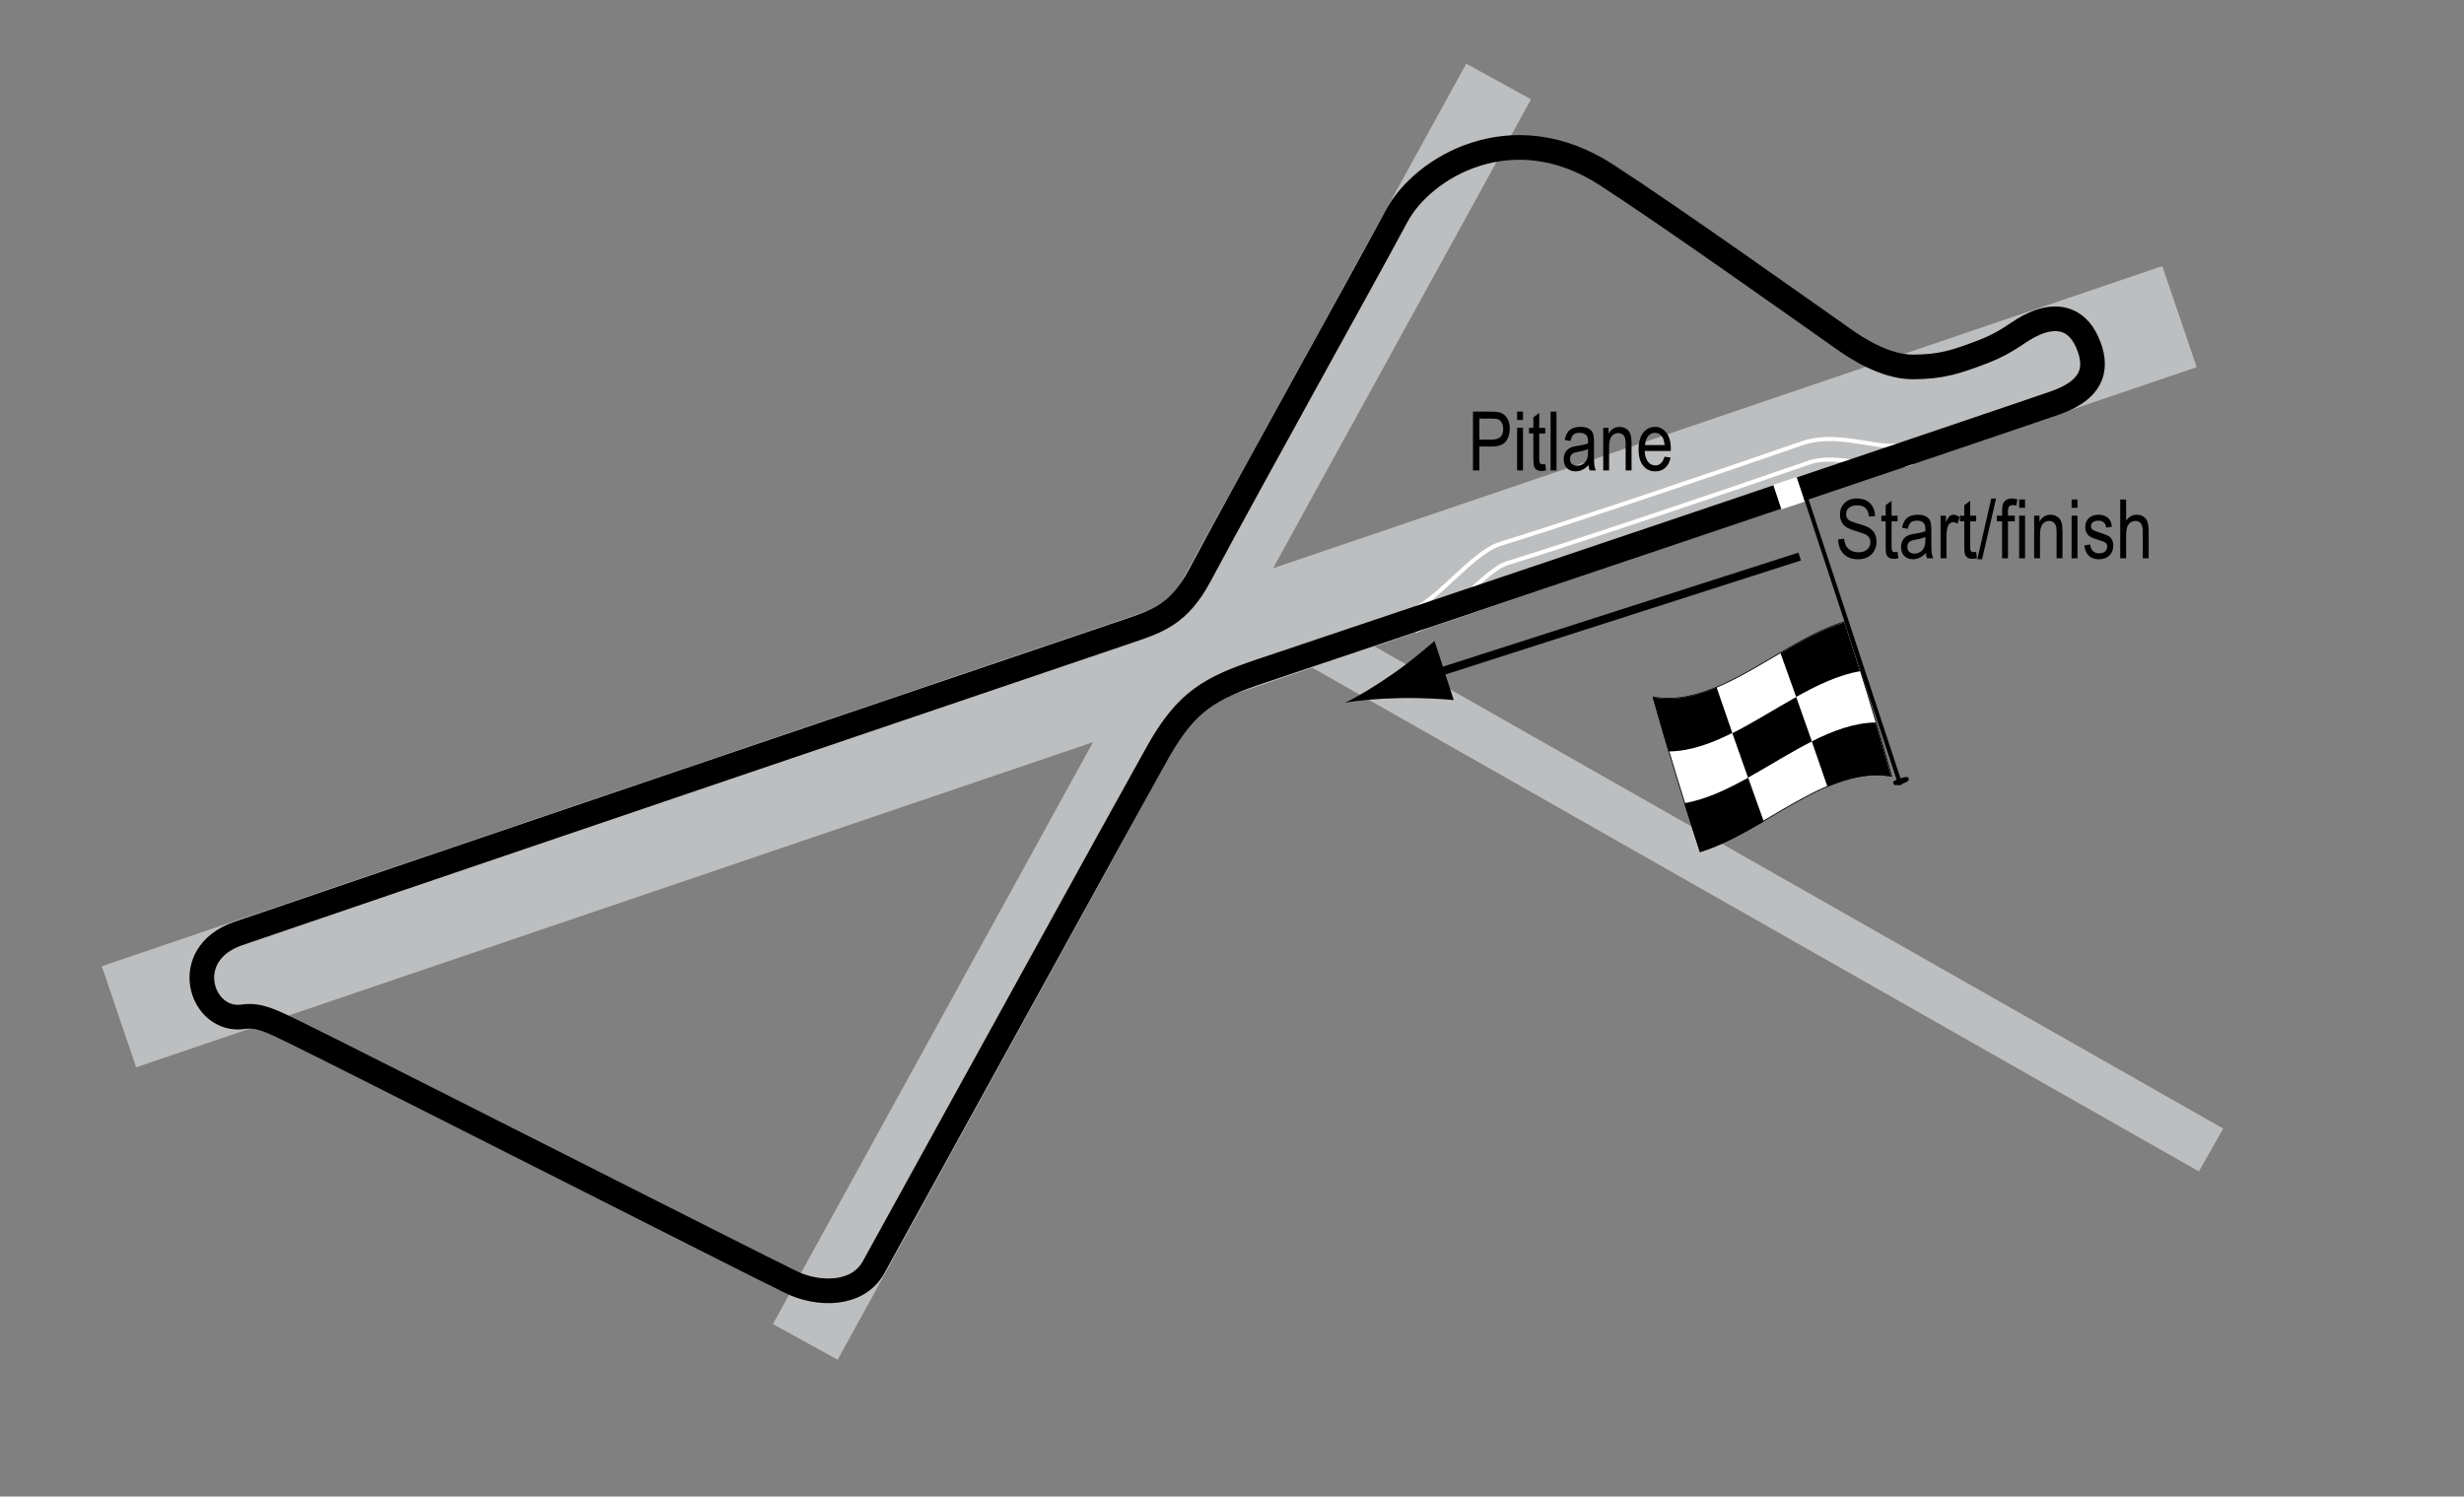
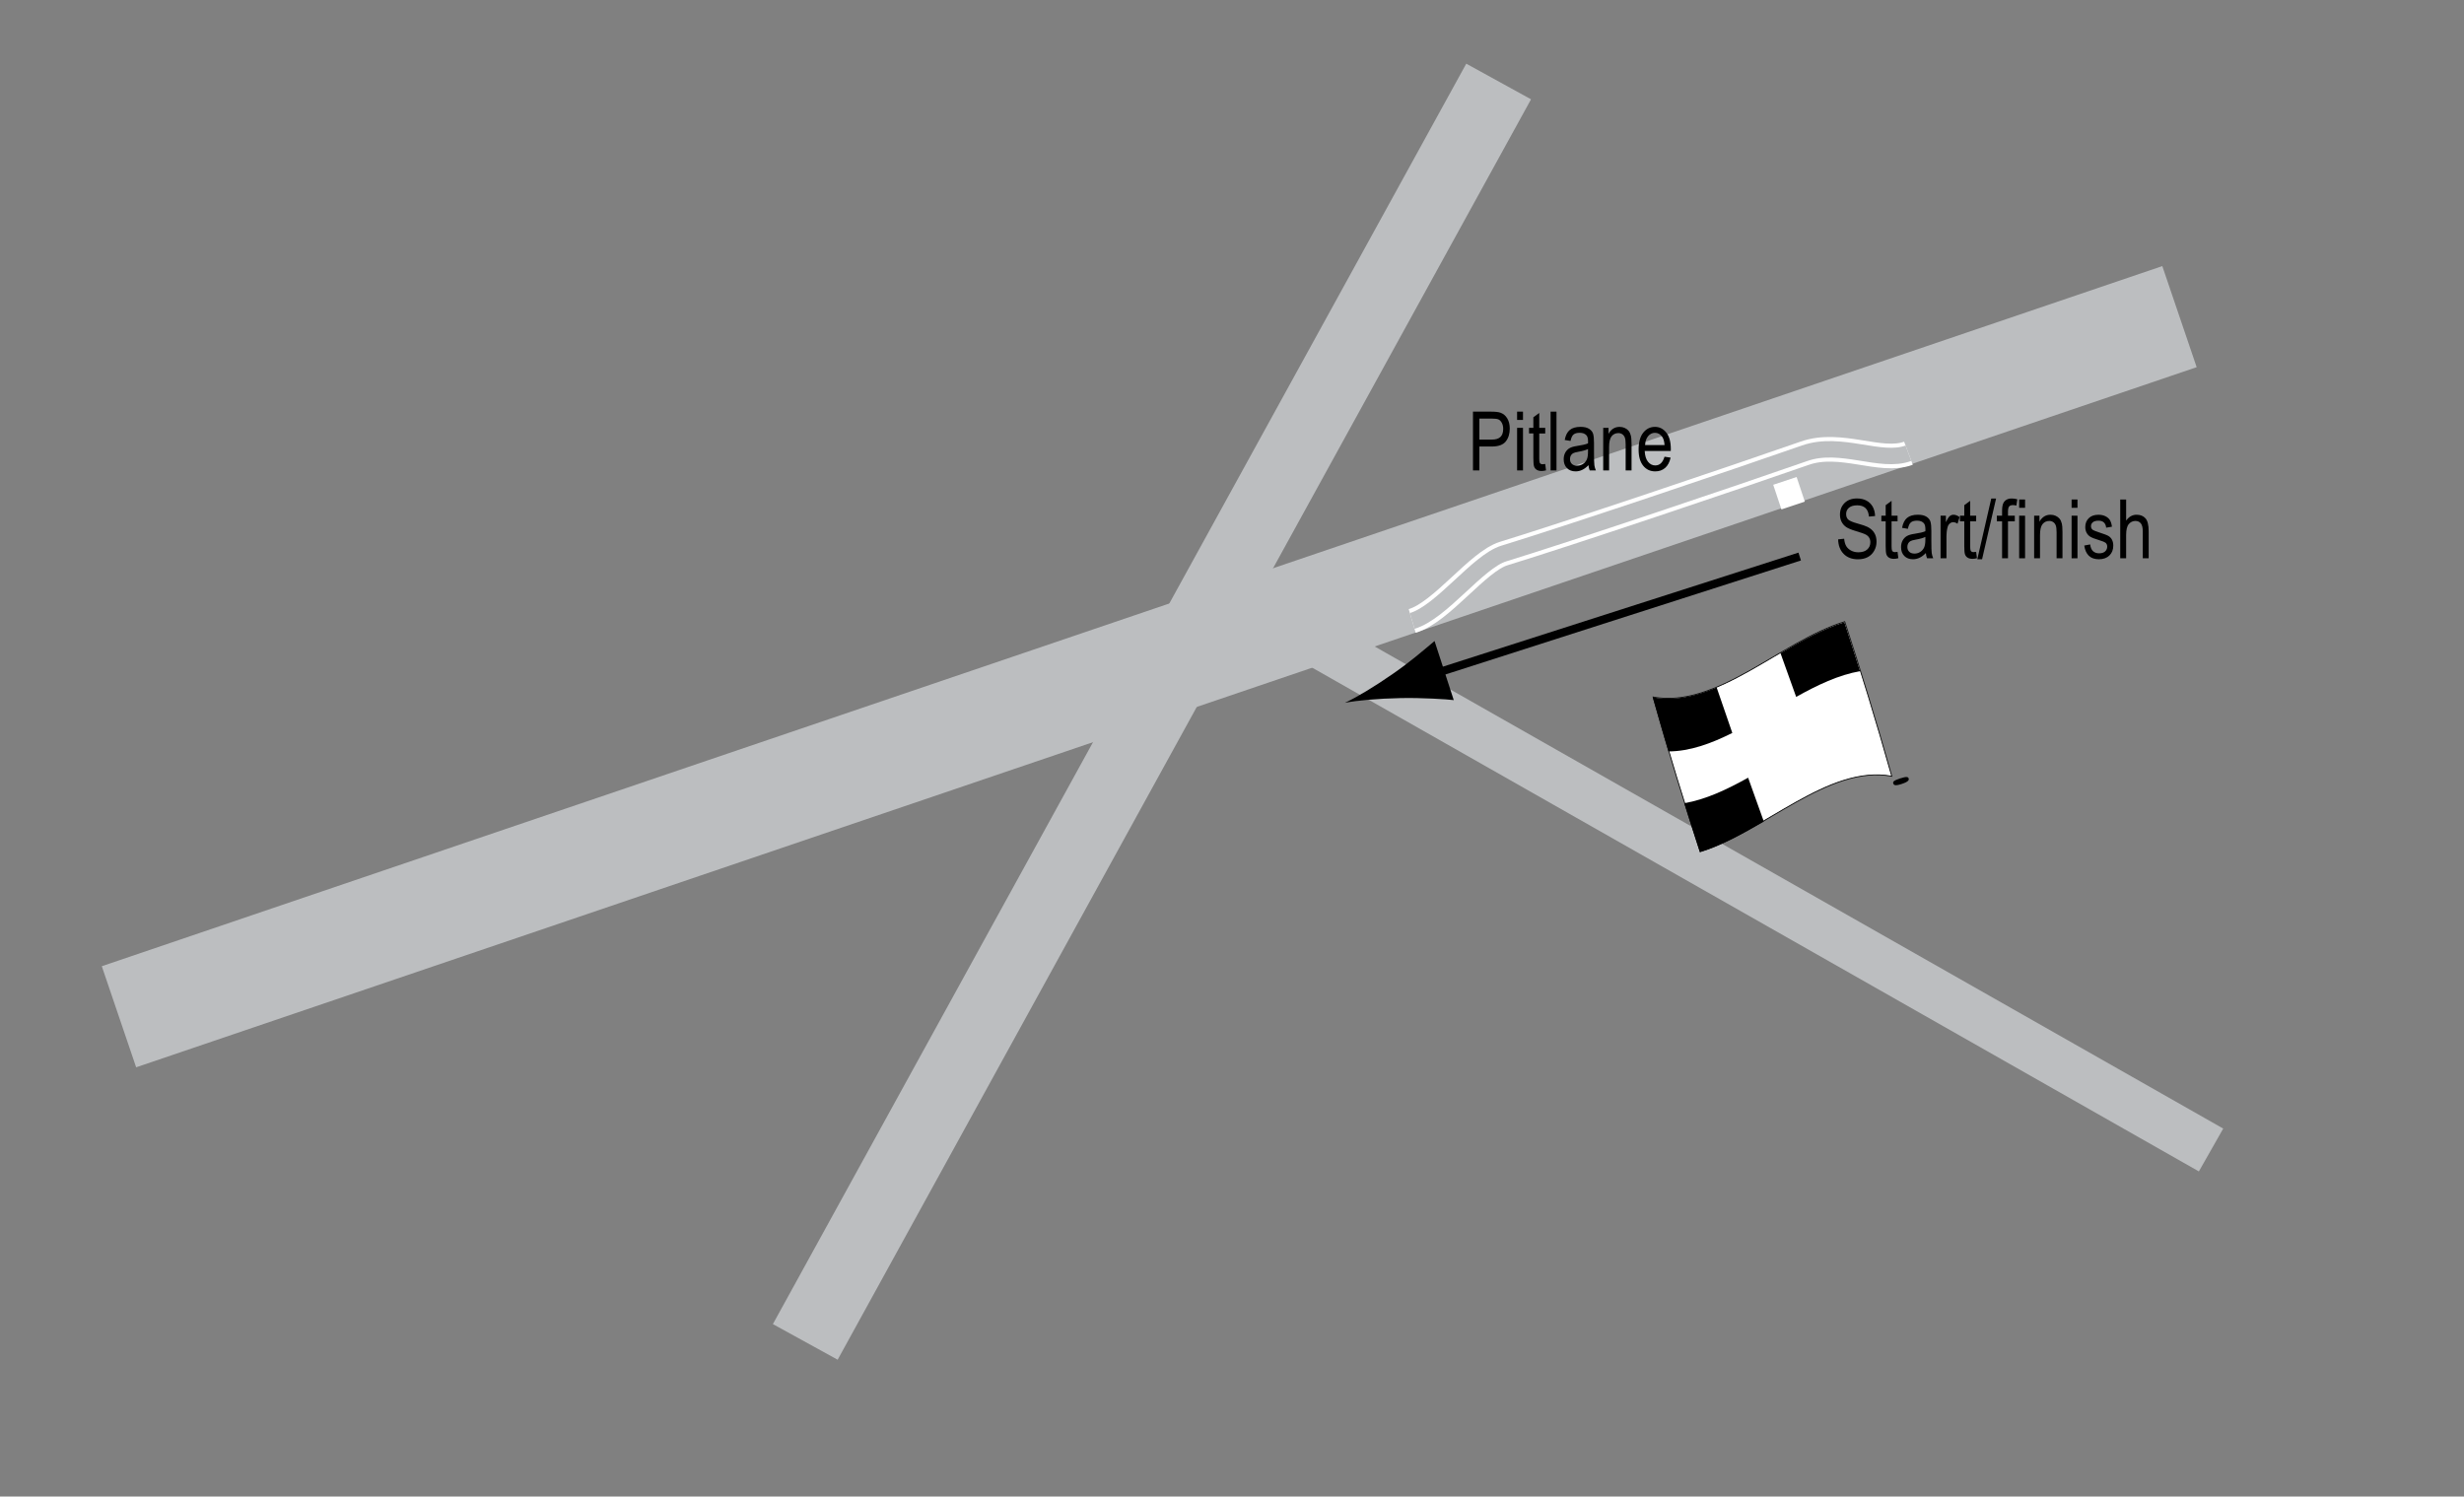
<svg xmlns="http://www.w3.org/2000/svg" version="1.1" x="0px" y="0px" width="300px" height="182.221px" viewBox="0 0 300 182.221" xml:space="preserve">
  <rect x="0" y="0" width="300" height="182.221" fill="#808080" stroke="none" />
  <g id="Sideroads">
    <line fill="none" stroke="#BCBEC0" stroke-width="13" x1="14.485" y1="123.804" x2="265.36" y2="38.554" />
    <line fill="none" stroke="#BCBEC0" stroke-width="6" x1="158.044" y1="76.87" x2="269.202" y2="140.028" />
    <line fill="none" stroke="#BCBEC0" stroke-width="9" x1="182.465" y1="9.923" x2="98.044" y2="163.396" />
  </g>
  <g id="Pitlane_copy">
    <path fill="none" stroke="#FFFFFF" stroke-width="3" d="M232.36,55.186c-3.368,1.263-8.233-1.54-12.632,0 c-8.421,2.948-29.053,9.895-36.631,12.211c-3.183,0.973-7.579,7.158-11.158,8.21" />
  </g>
  <g id="Pitlane">
    <path fill="none" stroke="#BCBEC0" stroke-width="2" d="M232.36,55.186c-3.368,1.263-8.233-1.54-12.632,0 c-8.421,2.948-29.053,9.895-36.631,12.211c-3.183,0.973-7.579,7.158-11.158,8.21" />
  </g>
  <g id="Circuit">
-     <path fill="none" stroke="#000000" stroke-width="3" d="M250.235,49.054c-5.083,1.779-86.5,29.25-96.625,32.625 c-6.302,2.101-9.156,3.708-12.625,9.875c-3.75,6.667-28.125,51-34.625,62.75c-1.951,3.527-6.813,3.376-10,1.834 c-5.167-2.5-54-27.292-60.5-30.459c-2.878-1.402-4.358-2.152-6.25-1.875c-5.125,0.75-7.872-7.614-0.625-10.125 c7.938-2.75,100.583-34.208,108.5-36.875c3.45-1.162,6.063-2.021,8.563-6.688c6.813-12.717,19.951-36.249,24-43.813 c3.167-5.917,14.03-12.489,25.563-5c8.084,5.25,23.417,16.167,29,20.083c1.062,0.745,4.75,3.292,8.25,3.292 s5.375-0.625,8.625-1.875s4.157-2.499,6.243-3.408c2.507-1.092,5.028-0.787,6.383,2.241 C255.36,44.429,255.235,47.304,250.235,49.054z" />
-   </g>
+     </g>
  <g id="Startline">
    <line fill="none" stroke="#FFFFFF" stroke-width="3" x1="217.319" y1="58.554" x2="218.319" y2="61.554" />
  </g>
  <g id="Flag">
    <g>
      <g>
        <path fill="#FFFFFF" stroke="#000000" stroke-width="0.1" d="M201.273,84.871c7.776,1.418,15.552-6.794,23.328-9.174 c1.91,5.844,3.819,12.039,5.729,18.815c-7.776-1.419-15.554,6.793-23.33,9.171C205.091,97.841,203.182,91.646,201.273,84.871z" />
-         <path d="M220.591,90.272c2.593-1.31,5.186-2.267,7.778-2.298c0.637,2.136,1.272,4.327,1.909,6.583 c-2.592-0.459-5.184,0.148-7.775,1.249C221.866,93.934,221.229,92.092,220.591,90.272z" />
        <path d="M216.779,79.526c2.593-1.517,5.186-2.962,7.778-3.762c0.637,1.946,1.272,3.931,1.909,5.963 c-2.593,0.449-5.185,1.683-7.777,3.13C218.052,83.07,217.416,81.296,216.779,79.526z" />
-         <path d="M210.917,89.277c2.593-1.301,5.185-2.961,7.777-4.409c0.637,1.787,1.273,3.587,1.91,5.409 c-2.593,1.308-5.186,2.97-7.778,4.412C212.189,92.901,211.553,91.1,210.917,89.277z" />
        <path d="M201.228,84.897c2.593,0.485,5.187-0.103,7.779-1.193c0.636,1.875,1.272,3.719,1.908,5.541 c-2.593,1.301-5.185,2.242-7.777,2.25C202.501,89.354,201.865,87.158,201.228,84.897z" />
        <path d="M205.061,97.799c2.593-0.434,5.187-1.66,7.779-3.104c0.637,1.788,1.273,3.563,1.91,5.333 c-2.593,1.515-5.187,2.953-7.779,3.74C206.334,101.82,205.698,99.833,205.061,97.799z" />
      </g>
    </g>
-     <line fill="#FFFFFF" stroke="#000000" stroke-width="0.5" x1="231.393" y1="95.577" x2="219.889" y2="60.658" />
    <path d="M230.515,95.401c-0.063-0.184-0.028-0.335,0.809-0.612c0.837-0.274,0.997-0.188,1.061-0.005 c0.059,0.187-0.004,0.398-0.842,0.672C230.708,95.732,230.575,95.587,230.515,95.401z" />
    <g>
      <line fill="none" stroke="#000000" x1="219.12" y1="67.766" x2="173.414" y2="82.426" />
      <path d="M169.571,82.06c2.127-1.477,3.447-2.631,5.091-4.006L177,85.247c-0.78-0.101-3.887-0.302-6.475-0.246 c-2.772,0.058-5.232,0.28-6.775,0.574C165.172,84.908,167.296,83.642,169.571,82.06z" />
    </g>
  </g>
  <g id="Labels">
    <g>
      <path d="M179.34,57.281v-7.158h2.213c0.52,0,0.904,0.045,1.152,0.137c0.338,0.124,0.607,0.353,0.811,0.688 c0.201,0.335,0.303,0.747,0.303,1.235c0,0.645-0.164,1.17-0.494,1.577c-0.328,0.407-0.896,0.61-1.703,0.61h-1.504v2.91H179.34z M180.118,53.526h1.518c0.479,0,0.828-0.108,1.051-0.325c0.221-0.216,0.332-0.543,0.332-0.979c0-0.283-0.055-0.526-0.164-0.728 s-0.24-0.34-0.395-0.415c-0.156-0.075-0.436-0.112-0.838-0.112h-1.504V53.526z" />
      <path d="M184.711,51.133v-1.011h0.719v1.011H184.711z M184.711,57.281v-5.186h0.719v5.186H184.711z" />
      <path d="M188.135,56.495l0.098,0.776c-0.199,0.052-0.379,0.078-0.537,0.078c-0.252,0-0.453-0.05-0.605-0.149 c-0.154-0.099-0.258-0.235-0.314-0.408c-0.059-0.172-0.086-0.516-0.086-1.03v-2.983h-0.527v-0.684h0.527v-1.284l0.717-0.527v1.812 h0.729v0.684h-0.729v3.032c0,0.28,0.021,0.46,0.064,0.542c0.061,0.117,0.178,0.176,0.346,0.176 C187.899,56.529,188.004,56.518,188.135,56.495z" />
      <path d="M188.79,57.281v-7.158h0.717v7.158H188.79z" />
      <path d="M193.403,56.641c-0.24,0.25-0.49,0.439-0.752,0.566c-0.26,0.127-0.529,0.19-0.811,0.19c-0.441,0-0.795-0.133-1.059-0.4 s-0.396-0.626-0.396-1.079c0-0.299,0.063-0.565,0.186-0.796c0.125-0.231,0.293-0.412,0.508-0.542s0.541-0.226,0.977-0.288 c0.586-0.086,1.016-0.188,1.289-0.308l0.006-0.225c0-0.355-0.064-0.604-0.191-0.747c-0.178-0.208-0.453-0.313-0.824-0.313 c-0.336,0-0.586,0.069-0.752,0.208s-0.289,0.4-0.367,0.783l-0.707-0.117c0.1-0.557,0.305-0.962,0.613-1.216 c0.307-0.254,0.746-0.381,1.32-0.381c0.445,0,0.795,0.084,1.049,0.251s0.414,0.375,0.482,0.623c0.066,0.248,0.1,0.609,0.1,1.084 v1.172c0,0.82,0.016,1.337,0.047,1.55c0.029,0.213,0.092,0.421,0.182,0.623h-0.752C193.475,57.102,193.426,56.889,193.403,56.641z M193.344,54.678c-0.264,0.13-0.656,0.241-1.176,0.332c-0.303,0.052-0.516,0.111-0.635,0.178 c-0.121,0.067-0.215,0.161-0.281,0.283s-0.1,0.263-0.1,0.422c0,0.248,0.076,0.445,0.229,0.593 c0.154,0.148,0.365,0.222,0.635,0.222c0.258,0,0.492-0.067,0.701-0.2c0.211-0.133,0.367-0.312,0.471-0.535 c0.105-0.223,0.156-0.548,0.156-0.974V54.678z" />
      <path d="M195.196,57.281v-5.186h0.648v0.732c0.156-0.285,0.348-0.498,0.572-0.638c0.227-0.141,0.486-0.211,0.779-0.211 c0.227,0,0.438,0.045,0.631,0.134s0.35,0.207,0.467,0.352c0.119,0.145,0.207,0.333,0.266,0.564s0.088,0.586,0.088,1.064v3.188 h-0.717v-3.158c0-0.381-0.033-0.66-0.098-0.836c-0.066-0.176-0.168-0.312-0.305-0.408c-0.139-0.096-0.299-0.144-0.482-0.144 c-0.344,0-0.619,0.129-0.824,0.386s-0.309,0.699-0.309,1.325v2.835H195.196z" />
      <path d="M202.661,55.611l0.742,0.112c-0.123,0.553-0.348,0.971-0.67,1.252c-0.324,0.282-0.727,0.422-1.205,0.422 c-0.602,0-1.09-0.229-1.461-0.686c-0.373-0.458-0.561-1.117-0.561-1.98c0-0.895,0.189-1.578,0.564-2.048 c0.377-0.47,0.852-0.706,1.428-0.706c0.551,0,1.01,0.231,1.377,0.693c0.369,0.462,0.553,1.131,0.553,2.007l-0.006,0.234h-3.174 c0.029,0.583,0.164,1.022,0.406,1.318c0.24,0.296,0.533,0.444,0.879,0.444C202.073,56.675,202.45,56.32,202.661,55.611z M200.293,54.19h2.373c-0.033-0.449-0.129-0.785-0.289-1.006c-0.23-0.322-0.525-0.483-0.883-0.483 c-0.322,0-0.598,0.134-0.826,0.403C200.442,53.372,200.315,53.734,200.293,54.19z" />
    </g>
    <g>
      <path d="M223.799,65.675l0.732-0.078c0.039,0.394,0.129,0.701,0.266,0.92c0.139,0.22,0.338,0.396,0.594,0.53 c0.258,0.133,0.547,0.2,0.869,0.2c0.463,0,0.822-0.113,1.076-0.338c0.256-0.226,0.385-0.519,0.385-0.88 c0-0.211-0.047-0.396-0.141-0.553c-0.092-0.158-0.232-0.287-0.42-0.388c-0.186-0.101-0.59-0.243-1.213-0.427 c-0.553-0.165-0.947-0.33-1.182-0.496s-0.416-0.377-0.547-0.632c-0.129-0.255-0.195-0.544-0.195-0.867 c0-0.58,0.188-1.053,0.563-1.421c0.373-0.368,0.879-0.552,1.514-0.552c0.436,0,0.816,0.086,1.145,0.259 c0.326,0.172,0.58,0.42,0.762,0.742c0.18,0.322,0.277,0.702,0.291,1.138l-0.748,0.068c-0.039-0.465-0.178-0.811-0.418-1.035 c-0.238-0.225-0.574-0.337-1.008-0.337c-0.439,0-0.773,0.099-1.006,0.295c-0.23,0.197-0.346,0.452-0.346,0.764 c0,0.29,0.084,0.514,0.254,0.674c0.168,0.159,0.549,0.321,1.143,0.484c0.578,0.16,0.984,0.299,1.219,0.417 c0.359,0.183,0.629,0.423,0.811,0.721c0.184,0.298,0.275,0.653,0.275,1.066c0,0.41-0.096,0.783-0.289,1.119 c-0.191,0.337-0.453,0.593-0.783,0.769c-0.33,0.175-0.729,0.263-1.193,0.263c-0.727,0-1.305-0.218-1.736-0.654 S223.817,66.42,223.799,65.675z" />
      <path d="M231.032,67.193l0.098,0.776c-0.199,0.052-0.379,0.078-0.537,0.078c-0.252,0-0.453-0.05-0.605-0.149 c-0.154-0.099-0.258-0.235-0.316-0.408c-0.057-0.172-0.084-0.516-0.084-1.03v-2.983h-0.527v-0.684h0.527V61.51l0.717-0.527v1.812 h0.729v0.684h-0.729v3.032c0,0.28,0.021,0.46,0.064,0.542c0.061,0.117,0.178,0.176,0.346,0.176 C230.795,67.228,230.901,67.216,231.032,67.193z" />
      <path d="M234.479,67.34c-0.242,0.25-0.492,0.439-0.752,0.566c-0.262,0.127-0.531,0.19-0.811,0.19c-0.443,0-0.797-0.133-1.061-0.4 s-0.395-0.626-0.395-1.079c0-0.299,0.061-0.565,0.186-0.796c0.123-0.231,0.293-0.412,0.508-0.542s0.539-0.226,0.977-0.288 c0.586-0.086,1.016-0.188,1.289-0.308l0.004-0.225c0-0.355-0.063-0.604-0.189-0.747c-0.18-0.208-0.455-0.313-0.826-0.313 c-0.334,0-0.586,0.069-0.752,0.208s-0.287,0.4-0.365,0.783l-0.709-0.117c0.102-0.557,0.305-0.962,0.613-1.216 c0.307-0.254,0.748-0.381,1.32-0.381c0.447,0,0.797,0.084,1.051,0.251s0.414,0.375,0.48,0.623s0.1,0.609,0.1,1.084v1.172 c0,0.82,0.016,1.337,0.047,1.55s0.092,0.421,0.184,0.623h-0.752C234.549,67.8,234.5,67.587,234.479,67.34z M234.42,65.377 c-0.264,0.13-0.656,0.241-1.178,0.332c-0.303,0.052-0.514,0.111-0.635,0.178c-0.119,0.067-0.213,0.161-0.281,0.283 c-0.066,0.122-0.1,0.263-0.1,0.422c0,0.248,0.076,0.445,0.23,0.593c0.152,0.148,0.363,0.222,0.635,0.222 c0.256,0,0.49-0.067,0.699-0.2c0.211-0.133,0.367-0.312,0.473-0.535c0.104-0.223,0.156-0.548,0.156-0.974V65.377z" />
      <path d="M236.27,67.979v-5.186h0.65v0.786c0.166-0.365,0.318-0.606,0.455-0.725c0.139-0.119,0.295-0.178,0.467-0.178 c0.242,0,0.486,0.094,0.738,0.283l-0.244,0.815c-0.18-0.127-0.354-0.19-0.523-0.19c-0.152,0-0.293,0.054-0.42,0.161 s-0.217,0.257-0.268,0.449c-0.092,0.335-0.137,0.692-0.137,1.069v2.715H236.27z" />
      <path d="M240.602,67.193l0.098,0.776c-0.199,0.052-0.379,0.078-0.537,0.078c-0.252,0-0.453-0.05-0.605-0.149 c-0.154-0.099-0.258-0.235-0.316-0.408c-0.057-0.172-0.084-0.516-0.084-1.03v-2.983h-0.527v-0.684h0.527V61.51l0.717-0.527v1.812 h0.729v0.684h-0.729v3.032c0,0.28,0.021,0.46,0.064,0.542c0.061,0.117,0.178,0.176,0.346,0.176 C240.366,67.228,240.471,67.216,240.602,67.193z" />
      <path d="M240.745,68.097l1.699-7.397h0.586l-1.705,7.397H240.745z" />
      <path d="M243.76,67.979v-4.502h-0.639v-0.684h0.639v-0.552c0-0.407,0.043-0.712,0.127-0.916c0.086-0.204,0.215-0.359,0.391-0.466 c0.174-0.107,0.393-0.161,0.658-0.161c0.205,0,0.43,0.031,0.676,0.093l-0.107,0.762c-0.15-0.033-0.291-0.049-0.426-0.049 c-0.215,0-0.369,0.056-0.461,0.168c-0.094,0.112-0.139,0.326-0.139,0.642v0.479h0.83v0.684h-0.83v4.502H243.76z" />
      <path d="M245.84,61.832v-1.011h0.719v1.011H245.84z M245.84,67.979v-5.186h0.719v5.186H245.84z" />
      <path d="M247.663,67.979v-5.186h0.648v0.732c0.156-0.285,0.348-0.498,0.572-0.638c0.227-0.141,0.486-0.211,0.779-0.211 c0.227,0,0.438,0.045,0.631,0.134s0.35,0.207,0.467,0.352c0.119,0.145,0.207,0.333,0.266,0.564s0.088,0.586,0.088,1.064v3.188 h-0.717v-3.158c0-0.381-0.033-0.66-0.098-0.836c-0.066-0.176-0.168-0.312-0.307-0.408c-0.137-0.096-0.297-0.144-0.48-0.144 c-0.344,0-0.619,0.129-0.824,0.386s-0.309,0.699-0.309,1.325v2.835H247.663z" />
      <path d="M252.223,61.832v-1.011h0.717v1.011H252.223z M252.223,67.979v-5.186h0.717v5.186H252.223z" />
      <path d="M253.766,66.427l0.717-0.137c0.043,0.366,0.158,0.639,0.346,0.816c0.189,0.179,0.439,0.268,0.75,0.268 c0.313,0,0.555-0.077,0.725-0.232s0.256-0.351,0.256-0.588c0-0.205-0.074-0.365-0.221-0.479c-0.1-0.078-0.344-0.176-0.732-0.293 c-0.559-0.172-0.934-0.319-1.123-0.439c-0.188-0.121-0.334-0.282-0.439-0.483c-0.104-0.202-0.156-0.431-0.156-0.688 c0-0.443,0.143-0.802,0.426-1.079s0.676-0.415,1.176-0.415c0.316,0,0.594,0.057,0.832,0.171c0.24,0.114,0.424,0.267,0.551,0.459 s0.215,0.467,0.264,0.825l-0.703,0.117c-0.066-0.566-0.373-0.85-0.924-0.85c-0.313,0-0.545,0.063-0.697,0.187 c-0.154,0.125-0.23,0.285-0.23,0.479c0,0.191,0.074,0.342,0.221,0.453c0.088,0.064,0.35,0.168,0.783,0.311 c0.596,0.189,0.982,0.34,1.156,0.453c0.176,0.112,0.313,0.266,0.41,0.46c0.096,0.194,0.145,0.425,0.145,0.692 c0,0.496-0.156,0.897-0.471,1.203c-0.314,0.307-0.742,0.46-1.287,0.46C254.52,68.097,253.928,67.54,253.766,66.427z" />
      <path d="M258.145,67.979v-7.158h0.719v2.568c0.168-0.238,0.359-0.416,0.572-0.535c0.215-0.119,0.449-0.178,0.707-0.178 c0.451,0,0.809,0.144,1.07,0.432c0.264,0.288,0.395,0.816,0.395,1.584v3.286h-0.719v-3.286c0-0.449-0.08-0.771-0.238-0.967 c-0.16-0.195-0.379-0.293-0.66-0.293c-0.313,0-0.578,0.125-0.799,0.376c-0.219,0.25-0.328,0.695-0.328,1.333v2.837H258.145z" />
    </g>
  </g>
</svg>